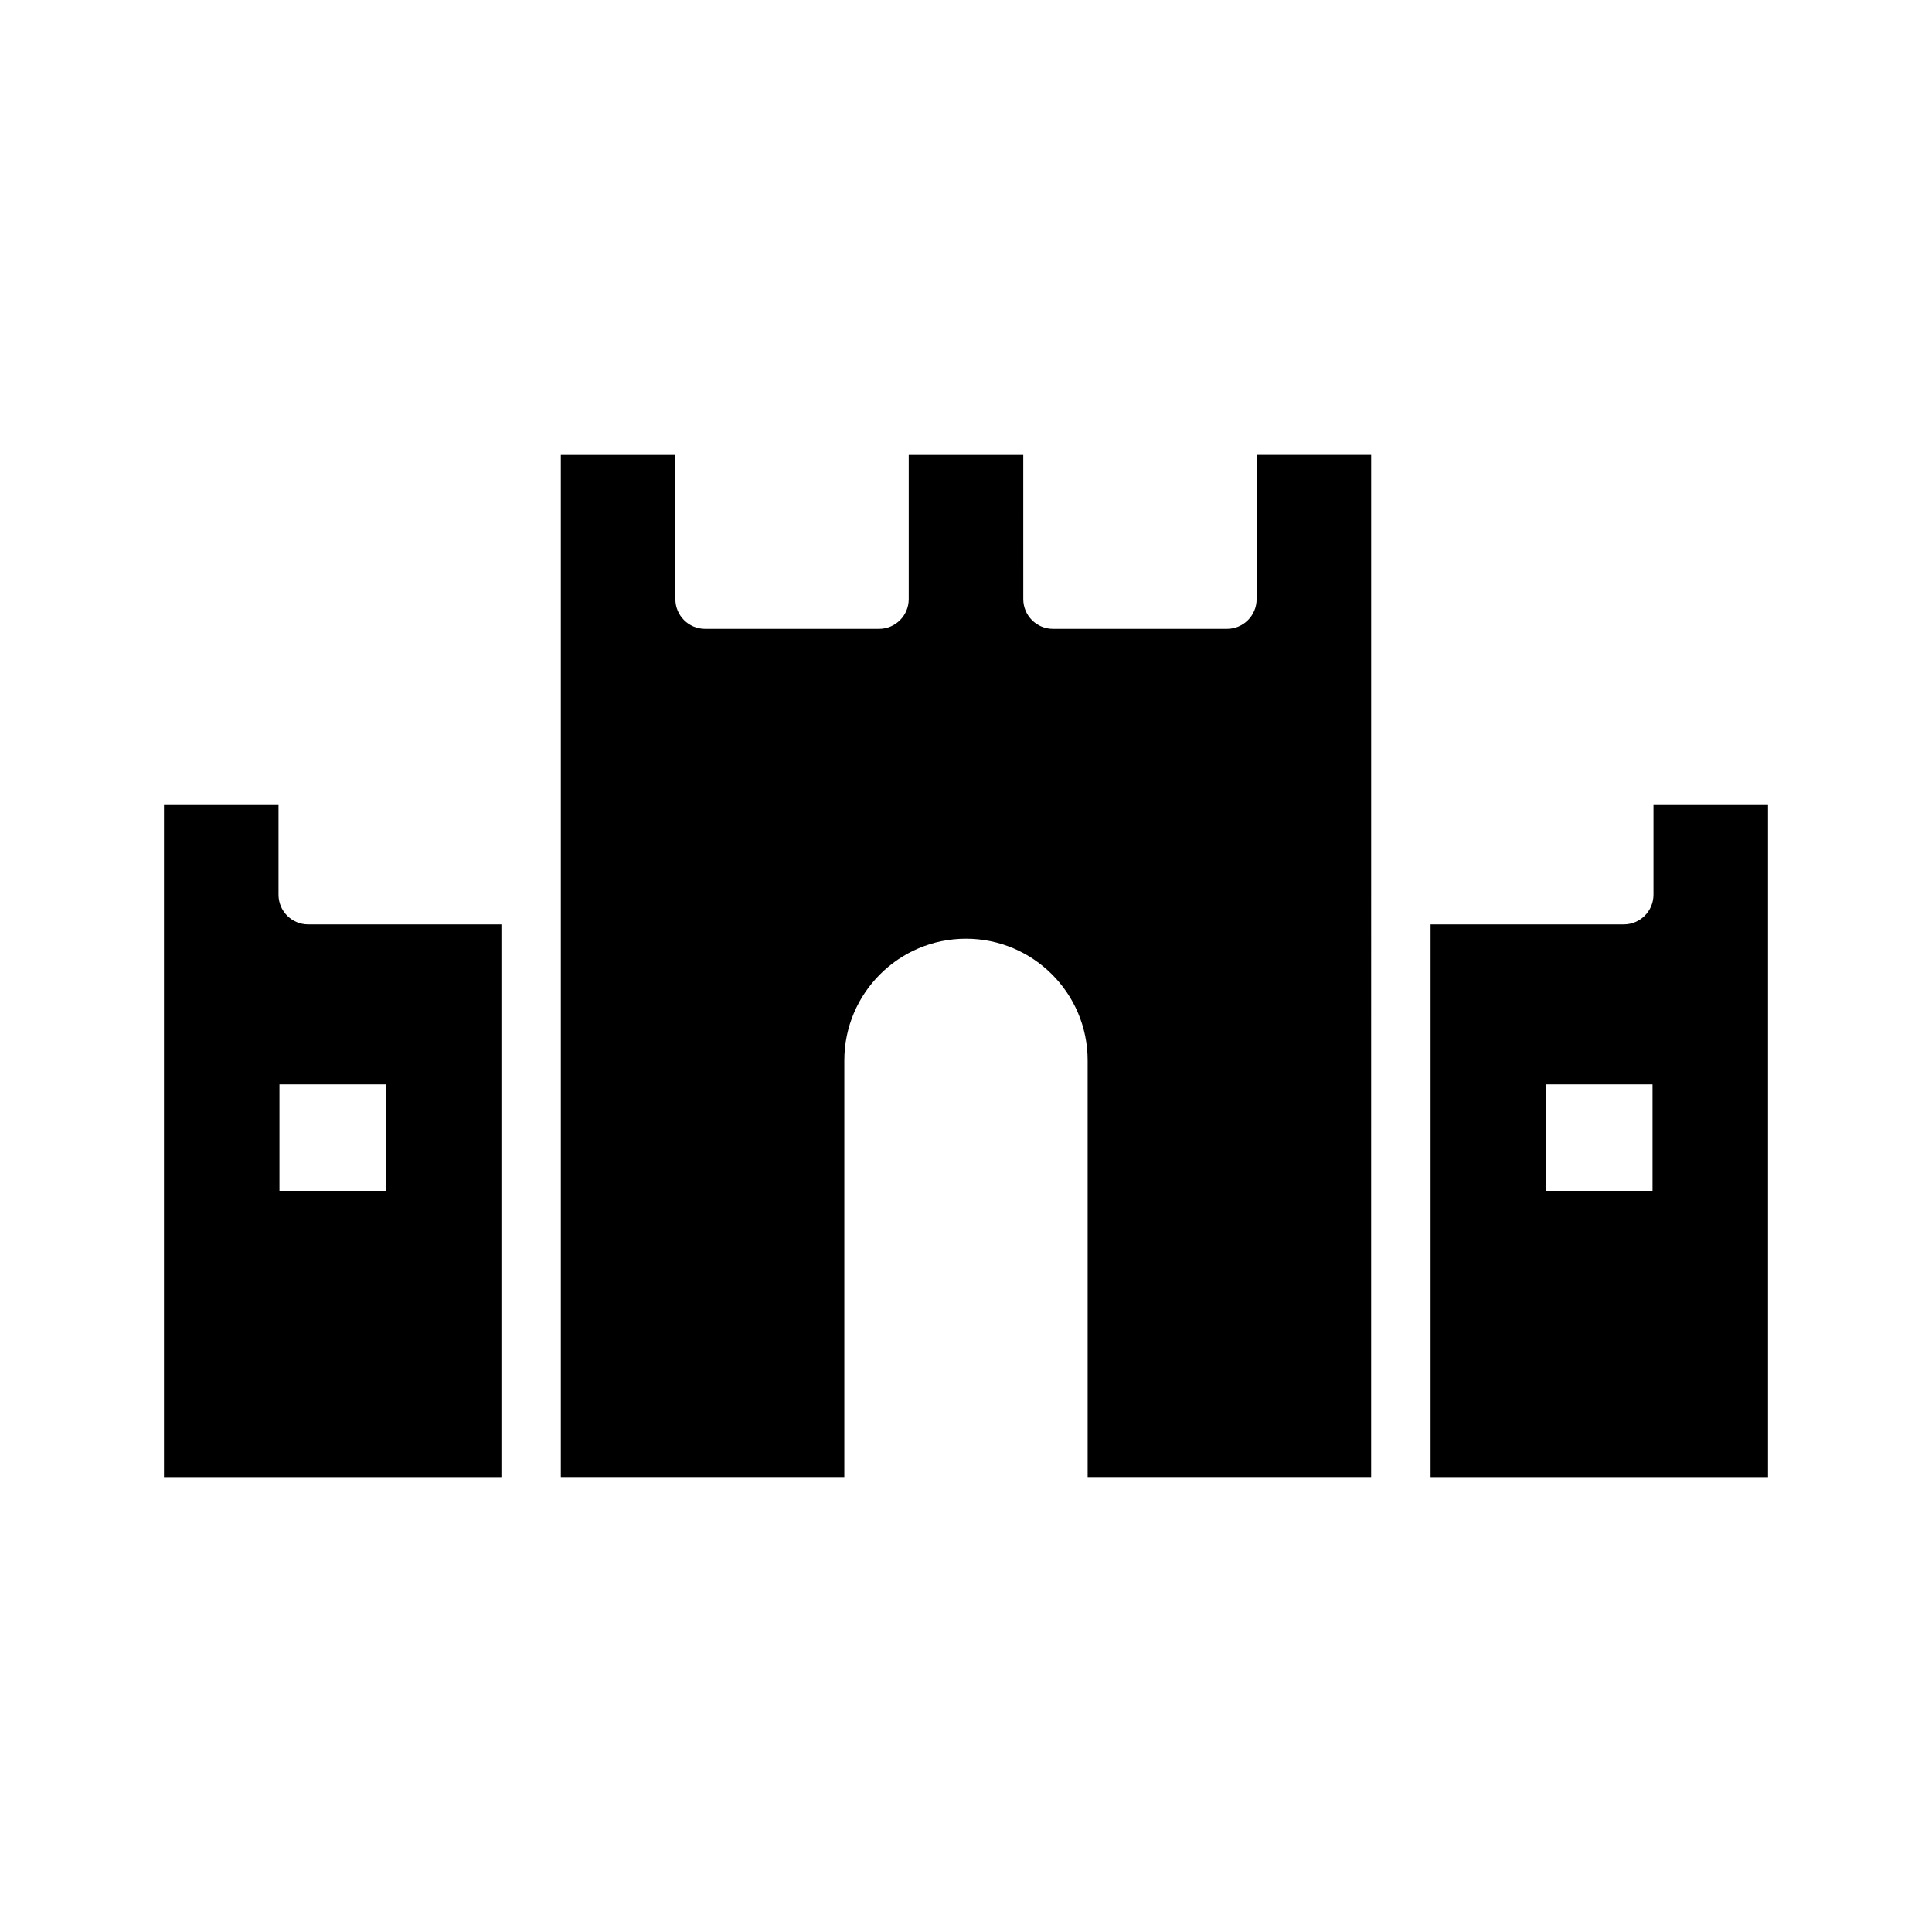
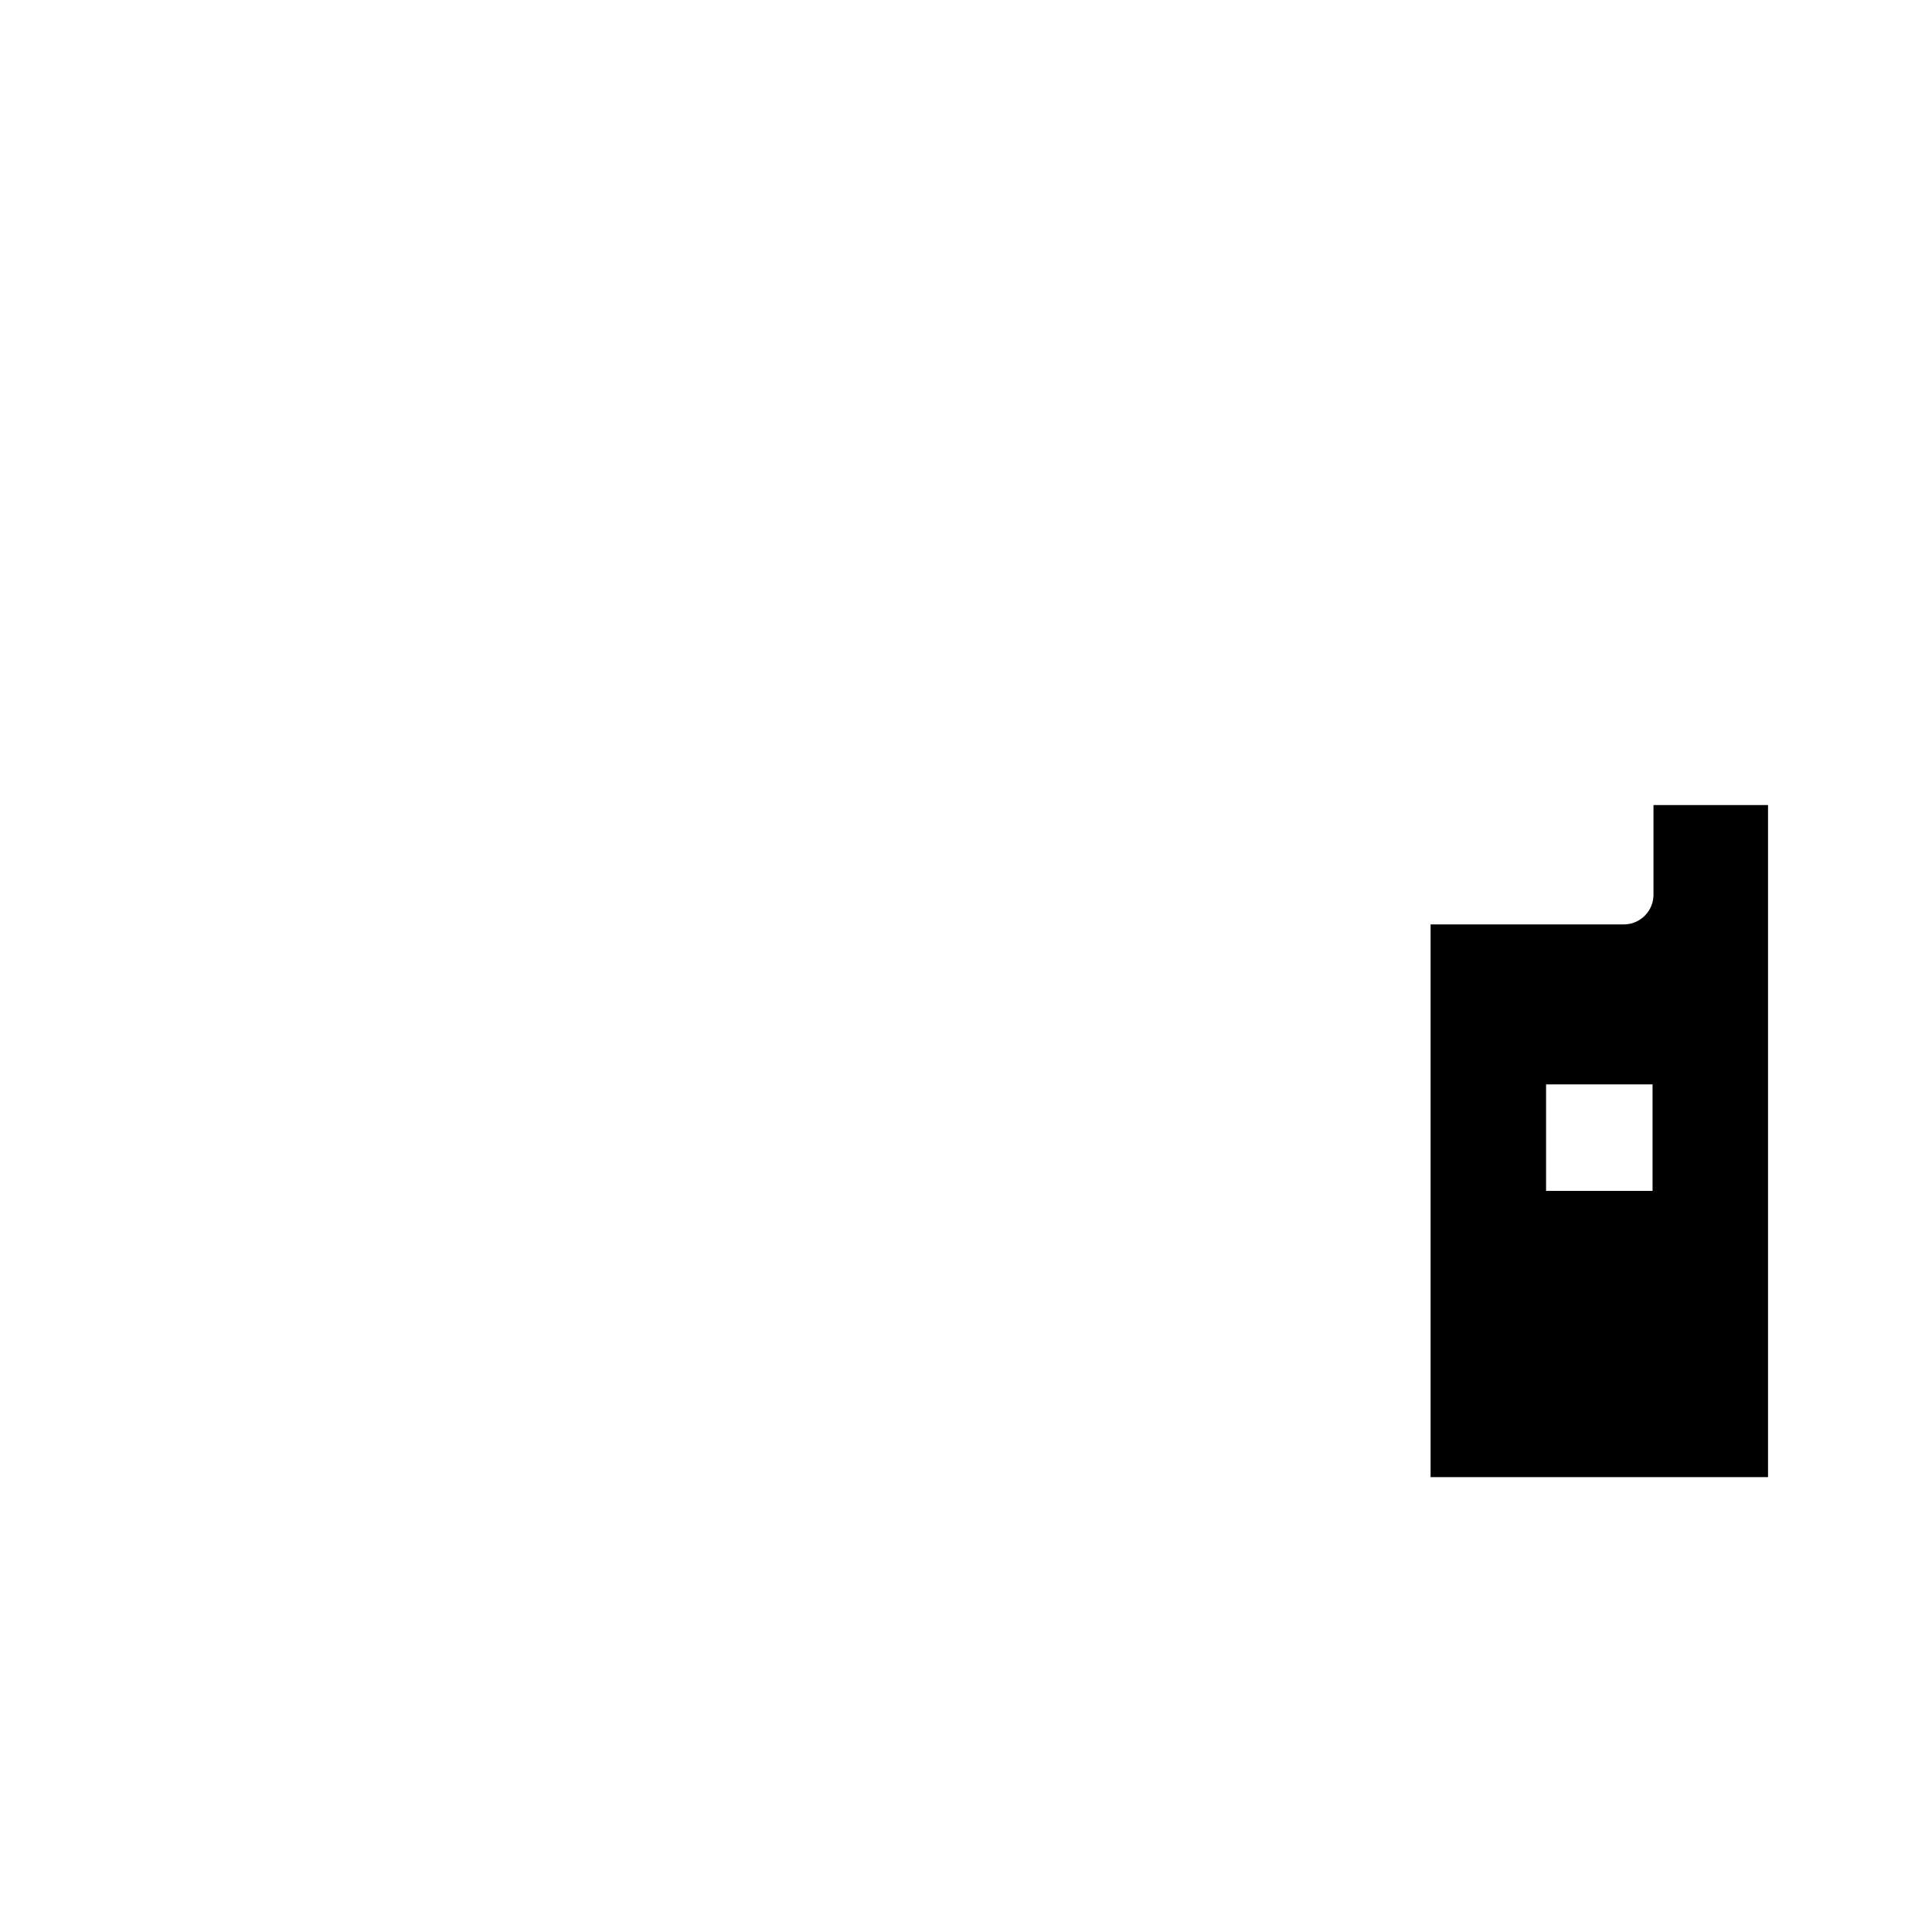
<svg xmlns="http://www.w3.org/2000/svg" fill="#000000" width="800px" height="800px" version="1.1" viewBox="144 144 512 512">
  <g>
-     <path d="m217.81 381.11v-23.758h-30.355v178.1h89.426v-146.47h-51.199c-4.344 0-7.871-3.512-7.871-7.871zm28.465 78.484h-28.215v-28.215h28.215z" />
-     <path d="m477.02 302.78c0 4.344-3.527 7.871-7.871 7.871h-46.098c-4.344 0-7.871-3.527-7.871-7.871l-0.004-38.227h-30.355v38.227c0 4.344-3.527 7.871-7.871 7.871h-46.098c-4.344 0-7.871-3.527-7.871-7.871v-38.227h-30.355v270.89h75.129v-110.43c0-17.773 14.453-32.242 32.242-32.242 17.789 0 32.242 14.453 32.242 32.242v110.43h75.129l0.004-154.34v-116.55h-30.355z" />
    <path d="m582.19 357.35v23.758c0 4.344-3.527 7.871-7.871 7.871h-51.199v146.47h89.426v-178.1zm-0.25 102.24h-28.215v-28.215h28.215z" />
  </g>
</svg>